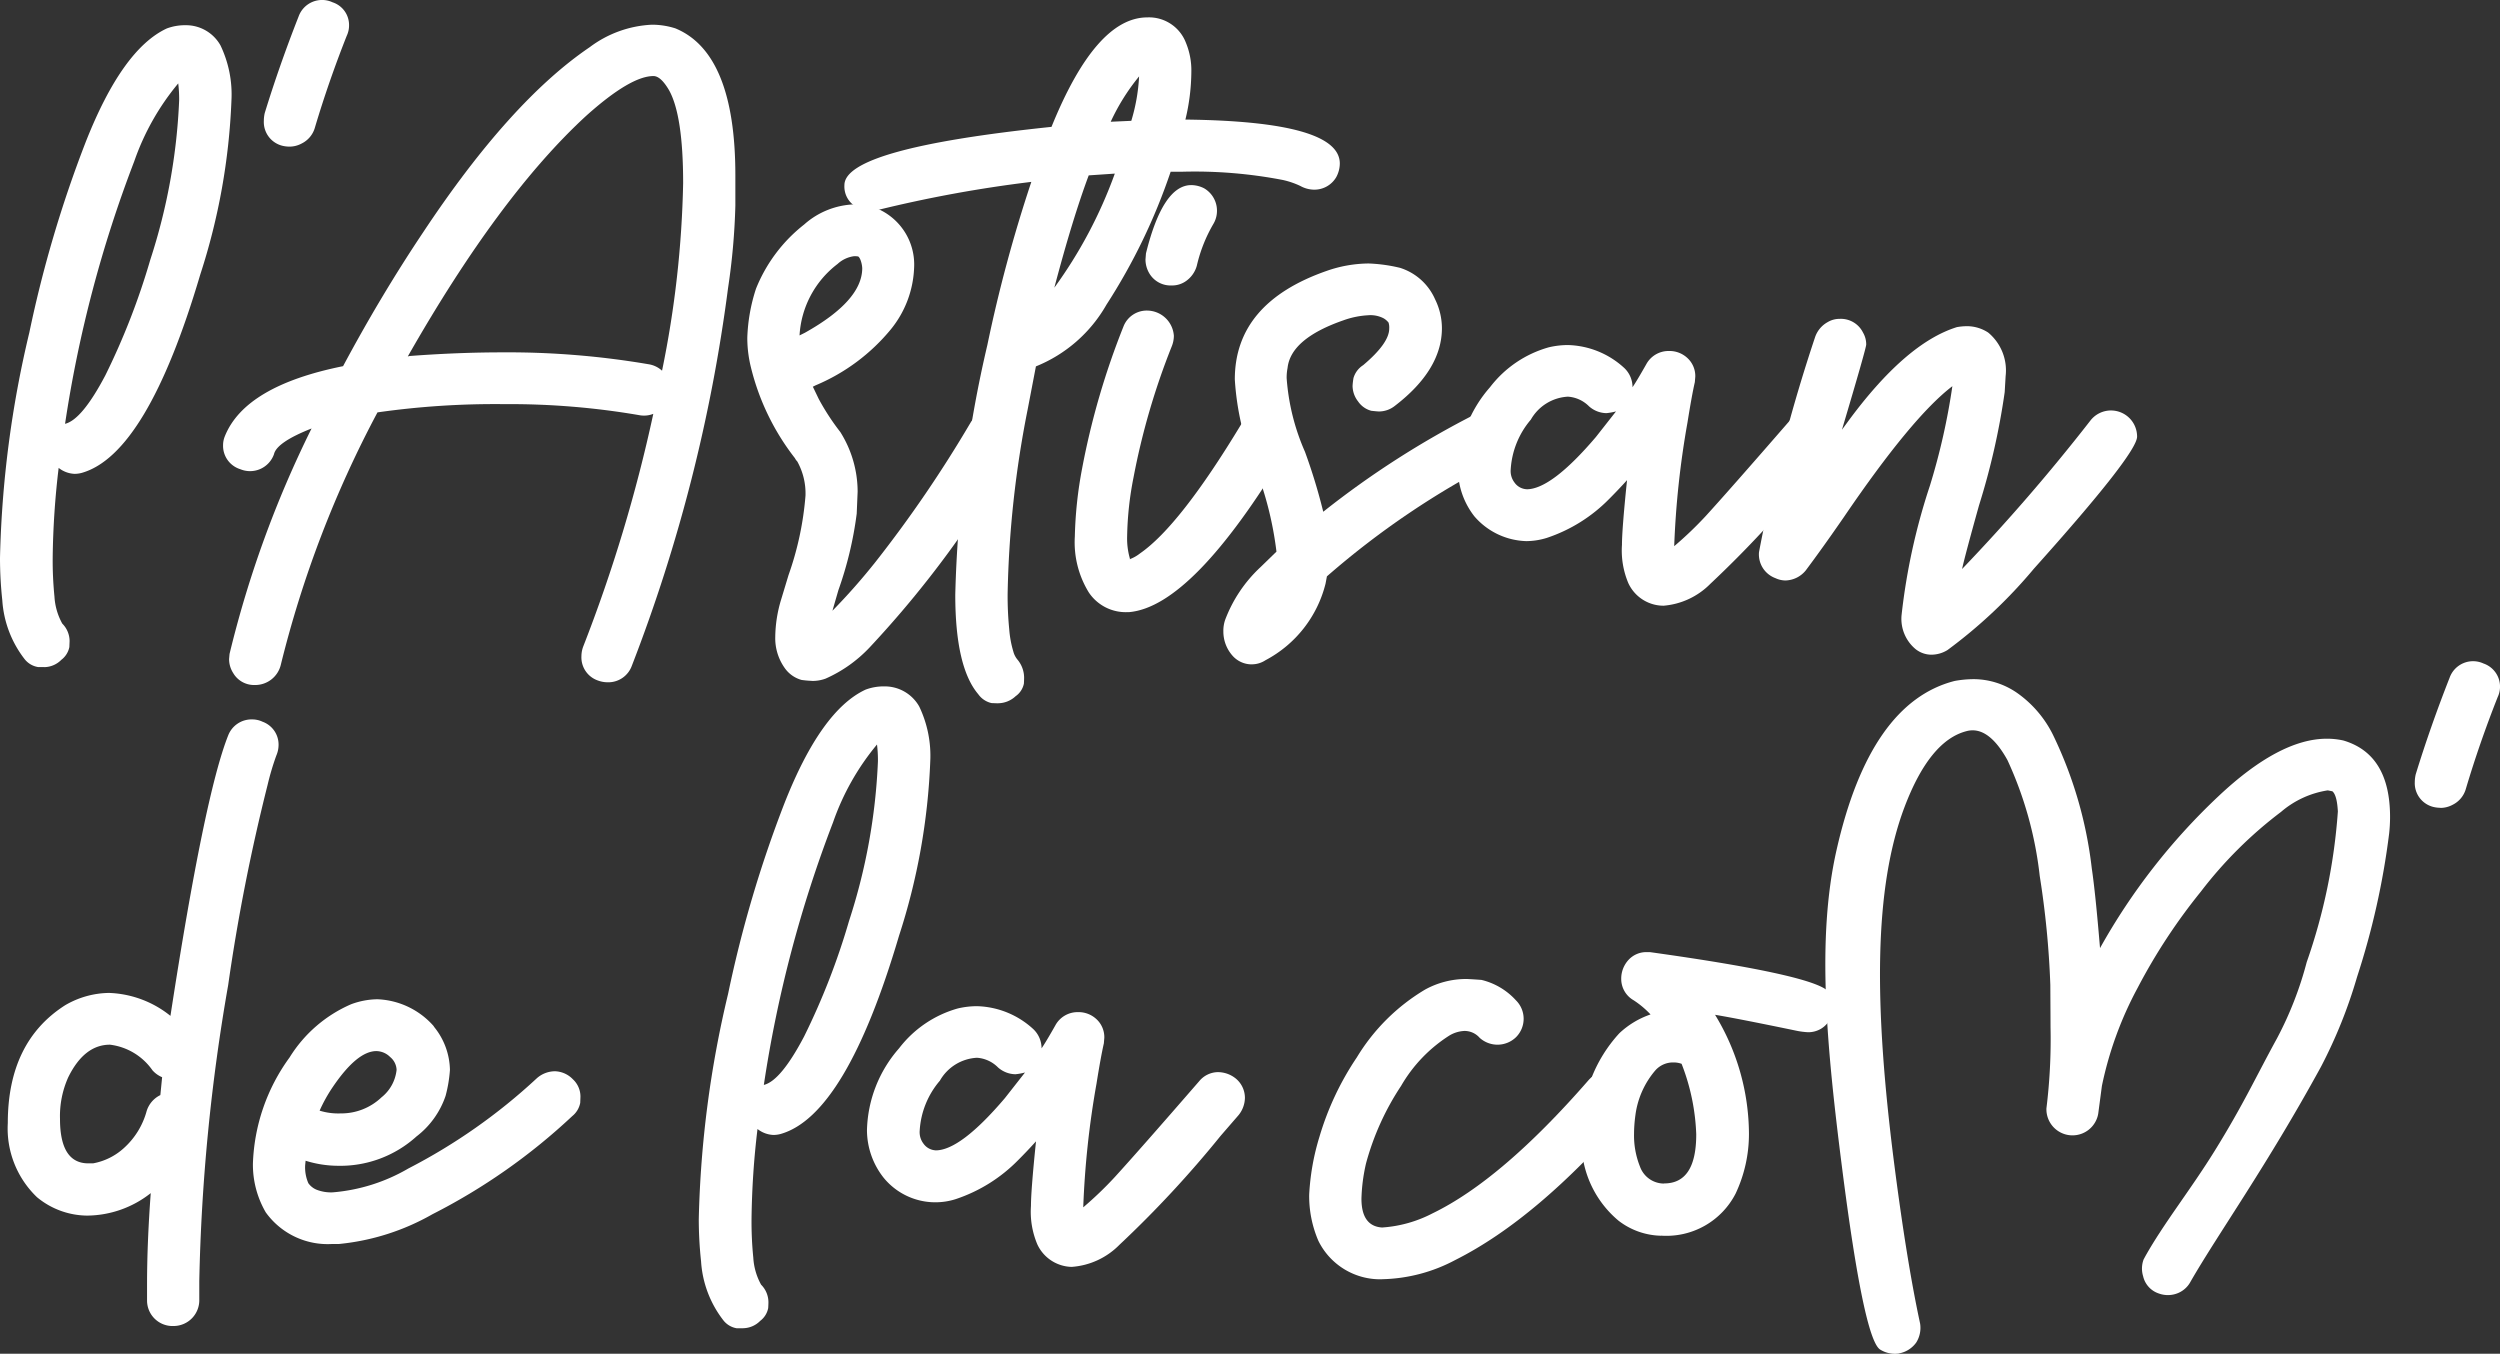
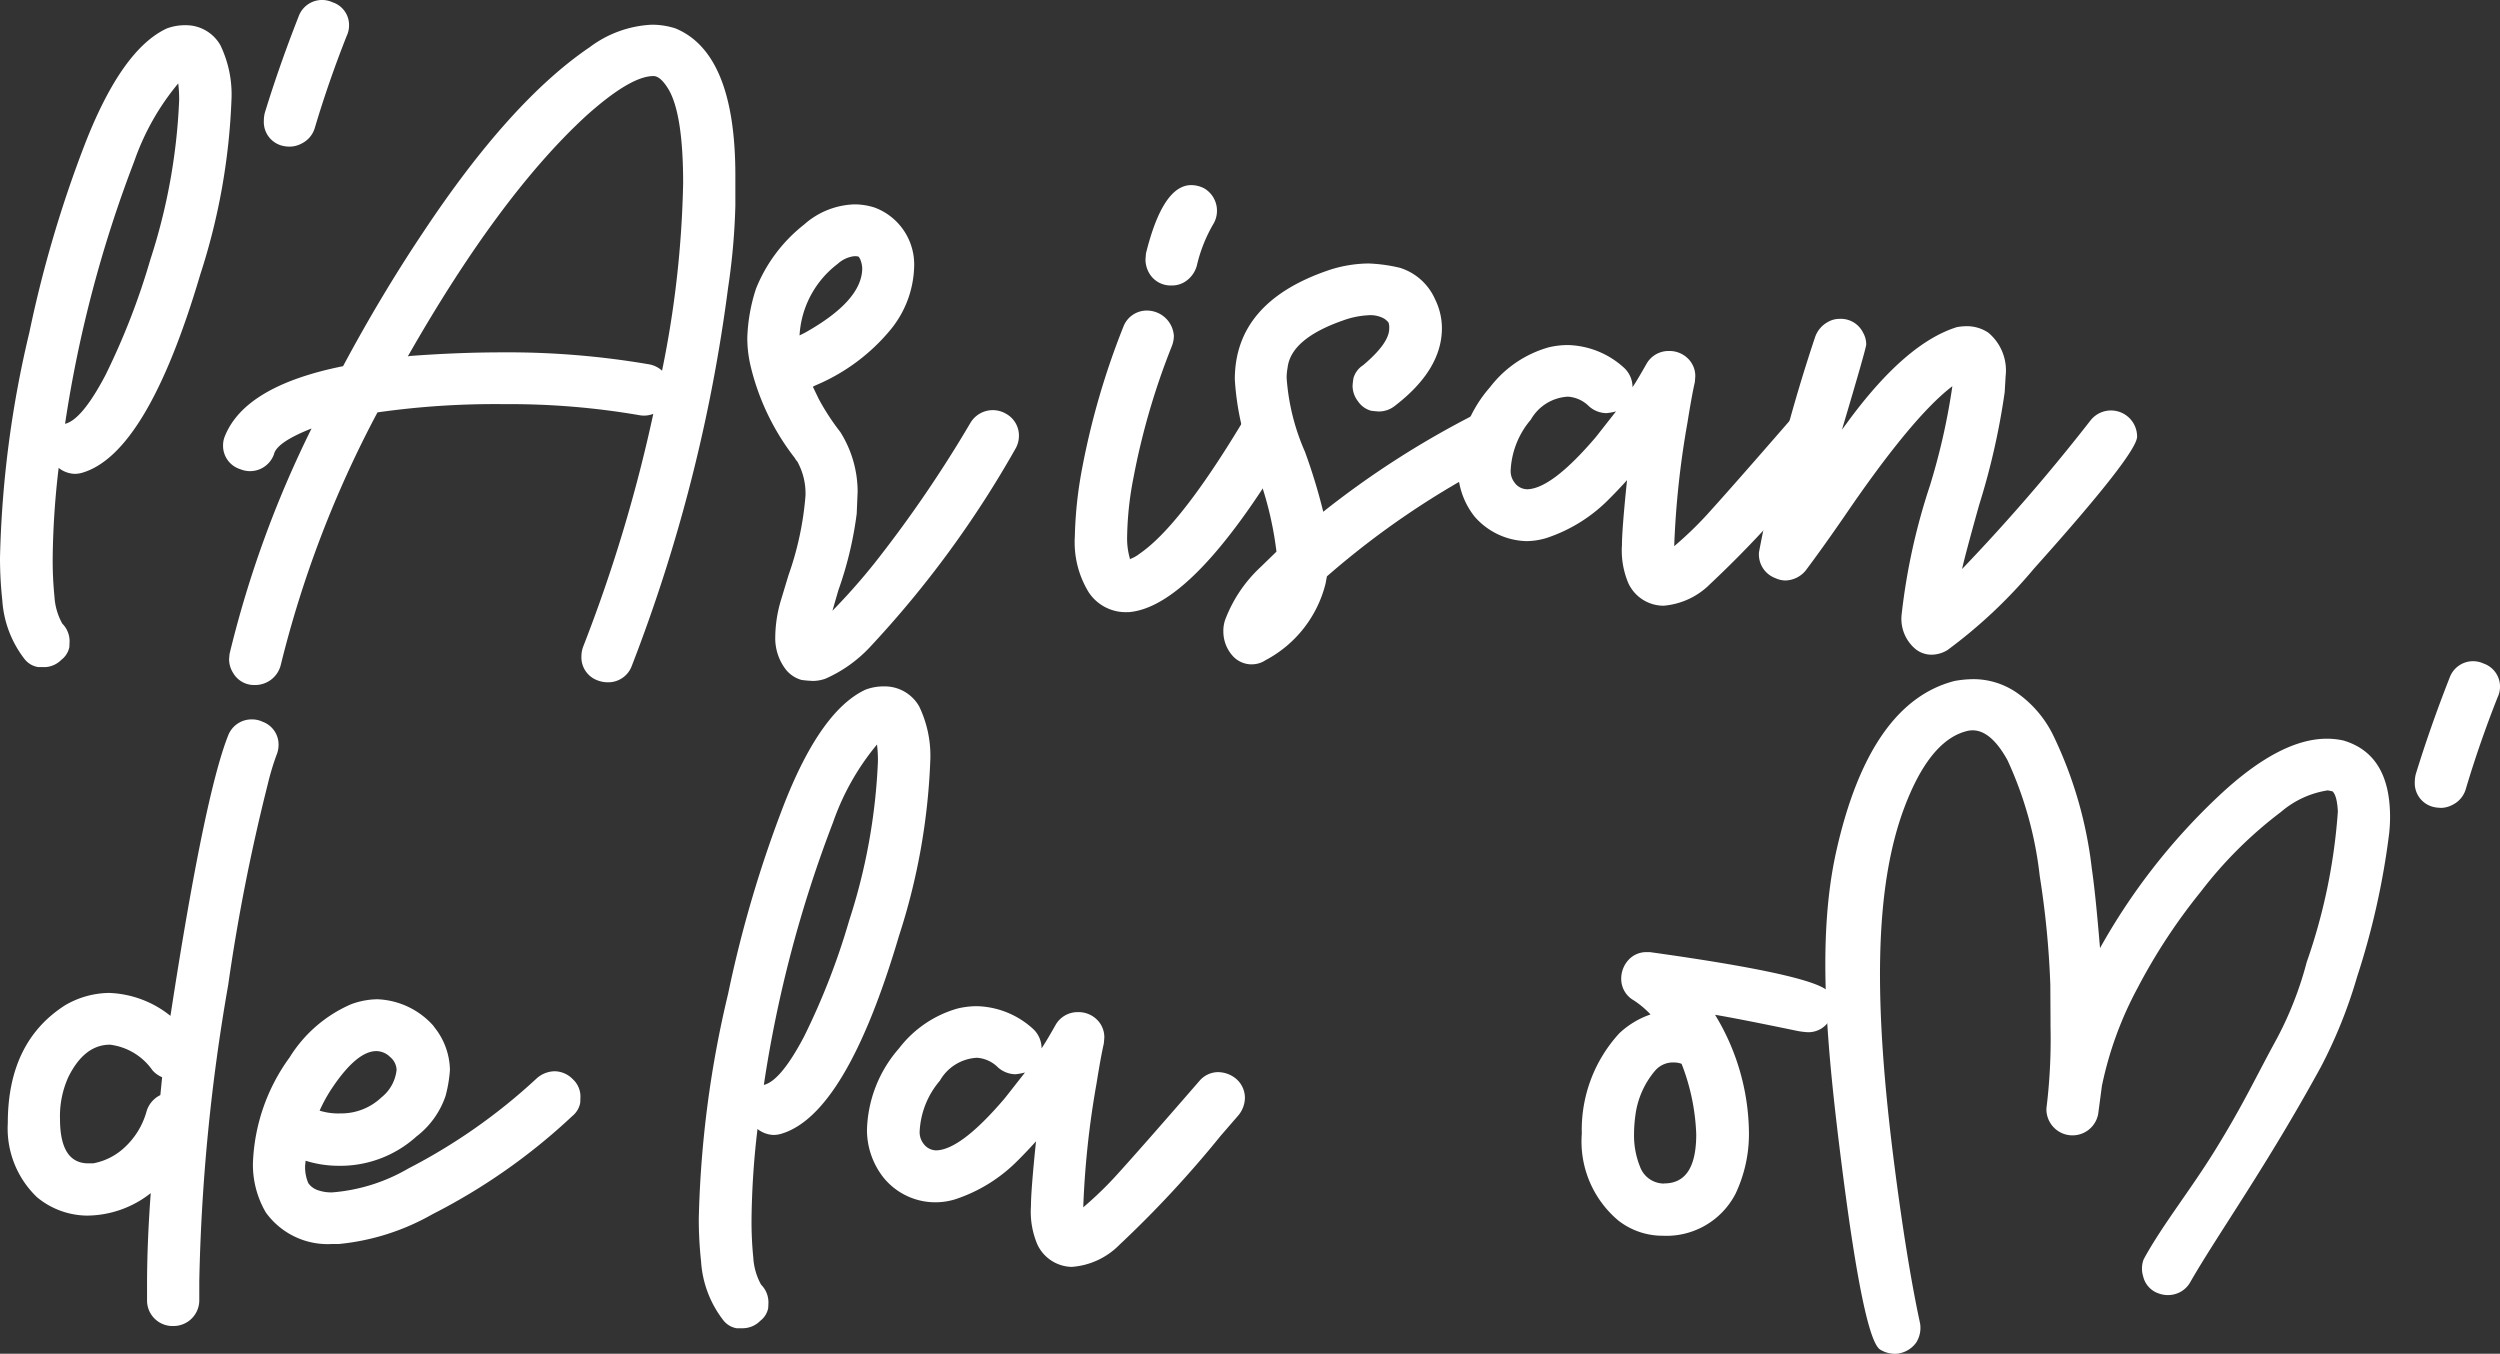
<svg xmlns="http://www.w3.org/2000/svg" id="Groupe_635" data-name="Groupe 635" width="141.669" height="76.713" viewBox="0 0 141.669 76.713">
  <rect x="0" y="0" width="141.669" height="76.713" fill="#333333" stroke="none" />
  <defs>
    <clipPath id="clip-path">
      <rect id="Rectangle_404" data-name="Rectangle 404" width="141.669" height="76.713" fill="#fff" />
    </clipPath>
  </defs>
  <g id="Groupe_634" data-name="Groupe 634" clip-path="url(#clip-path)">
    <path id="Tracé_454" data-name="Tracé 454" d="M2.519,37.8H2.155a1.214,1.214,0,0,1-.754-.441A6.075,6.075,0,0,1,.13,34.013,22.44,22.44,0,0,1,0,31.624,60.42,60.42,0,0,1,1.661,18.85a68.506,68.506,0,0,1,3.195-10.8q2.076-5.27,4.6-6.439a2.95,2.95,0,0,1,1.065-.182,2.239,2.239,0,0,1,1.973,1.143,6.444,6.444,0,0,1,.622,3.116,36.428,36.428,0,0,1-1.766,9.866Q8.333,25.758,4.622,26.8a1.606,1.606,0,0,1-.39.052,1.556,1.556,0,0,1-.908-.337A46.691,46.691,0,0,0,2.986,31.6a20.648,20.648,0,0,0,.1,2.207,3.579,3.579,0,0,0,.443,1.531,1.411,1.411,0,0,1,.415.988c0,.016-.005.13-.013.337a1.2,1.2,0,0,1-.455.727,1.38,1.38,0,0,1-.96.415M3.687,24.017q.96-.233,2.285-2.752a39.975,39.975,0,0,0,2.544-6.543,33.6,33.6,0,0,0,1.636-9.035,7.386,7.386,0,0,0-.052-.961A14.124,14.124,0,0,0,7.608,9.14,70.6,70.6,0,0,0,3.687,24.017" fill="#fff" />
    <path id="Tracé_455" data-name="Tracé 455" d="M16.405,8.309a1.743,1.743,0,0,1-.416-.052,1.385,1.385,0,0,1-1.038-1.4A2.025,2.025,0,0,1,15,6.413q.829-2.7,1.921-5.478A1.412,1.412,0,0,1,18.845.13a1.353,1.353,0,0,1,.935,1.325,1.366,1.366,0,0,1-.13.571Q18.612,4.648,17.833,7.27a1.439,1.439,0,0,1-.728.857,1.456,1.456,0,0,1-.7.182" fill="#fff" />
    <path id="Tracé_456" data-name="Tracé 456" d="M14.462,38.817a1.369,1.369,0,0,1-1.246-.675,1.459,1.459,0,0,1-.234-.8l.026-.286a60.878,60.878,0,0,1,4.648-12.775q-1.974.78-2.129,1.455a1.438,1.438,0,0,1-1.9.856,1.388,1.388,0,0,1-.986-1.376,1.337,1.337,0,0,1,.1-.493q1.143-2.854,6.7-3.973,2.154-4.023,4.517-7.555Q28.9,5.738,33.416,2.675A6.348,6.348,0,0,1,36.947,1.4a4.364,4.364,0,0,1,1.324.207q3.4,1.4,3.4,8.335v1.714a37.629,37.629,0,0,1-.415,4.673,91.924,91.924,0,0,1-5.452,21.4,1.416,1.416,0,0,1-1.377.934,1.6,1.6,0,0,1-.545-.1,1.387,1.387,0,0,1-.934-1.376,1.6,1.6,0,0,1,.1-.545,86.249,86.249,0,0,0,3.973-13.191,1.38,1.38,0,0,1-.52.1,1.479,1.479,0,0,1-.285-.026,43.171,43.171,0,0,0-7.634-.623,47.1,47.1,0,0,0-7.191.467,61.839,61.839,0,0,0-5.479,14.306,1.493,1.493,0,0,1-1.454,1.143M37.518,21a58.171,58.171,0,0,0,1.194-10.619q0-3.843-.8-5.271-.468-.8-.883-.8-1.3,0-3.817,2.258Q28.3,11.087,23.108,20.2l.1-.026q2.751-.207,5.271-.207a47.334,47.334,0,0,1,8.282.675,1.456,1.456,0,0,1,.753.363" fill="#fff" />
    <path id="Tracé_457" data-name="Tracé 457" d="M46.009,38.583a5.8,5.8,0,0,1-.585-.052,1.728,1.728,0,0,1-.973-.7,2.913,2.913,0,0,1-.519-1.74,7.546,7.546,0,0,1,.337-2.129l.416-1.376a17.626,17.626,0,0,0,.96-4.492,3.725,3.725,0,0,0-.467-1.947.684.684,0,0,1-.13-.182,13.637,13.637,0,0,1-2.493-5.141,6.945,6.945,0,0,1-.207-1.687,9.9,9.9,0,0,1,.493-2.778,8.758,8.758,0,0,1,2.727-3.635,4.5,4.5,0,0,1,2.855-1.143,3.759,3.759,0,0,1,1.143.182A3.444,3.444,0,0,1,51.8,15.19a5.865,5.865,0,0,1-1.311,3.465,11.055,11.055,0,0,1-4.272,3.181l-.155.078.337.7a13.423,13.423,0,0,0,1.221,1.87A6.367,6.367,0,0,1,48.6,27.86l-.052,1.246a20.726,20.726,0,0,1-1.038,4.336l-.338,1.168a35.316,35.316,0,0,0,2.467-2.8,70.78,70.78,0,0,0,5.349-7.841,1.475,1.475,0,0,1,2.025-.52,1.408,1.408,0,0,1,.727,1.273,1.457,1.457,0,0,1-.208.727,58.685,58.685,0,0,1-8.256,11.243,7.7,7.7,0,0,1-2.494,1.765,2.165,2.165,0,0,1-.778.13m-.7-19.577.312-.156q3.245-1.817,3.245-3.66a1.579,1.579,0,0,0-.1-.468c-.052-.121-.1-.186-.142-.195a1.373,1.373,0,0,0-.221-.013,1.708,1.708,0,0,0-.936.441,5.476,5.476,0,0,0-2.154,4.051" fill="#fff" />
-     <path id="Tracé_458" data-name="Tracé 458" d="M56.55,39.855c-.035,0-.155-.005-.363-.013a1.263,1.263,0,0,1-.754-.506q-1.3-1.533-1.3-5.635a69.2,69.2,0,0,1,1.818-14.15,81.811,81.811,0,0,1,2.492-9.244,73.331,73.331,0,0,0-8.775,1.611l-.337.025a1.7,1.7,0,0,1-.833-.233,1.323,1.323,0,0,1-.647-1.221q0-2.078,11.735-3.3Q62.1.987,65.015.986A2.237,2.237,0,0,1,67.2,2.415a4.1,4.1,0,0,1,.311,1.636,11.841,11.841,0,0,1-.337,2.725q8.75.1,8.75,2.493a1.637,1.637,0,0,1-.208.779,1.434,1.434,0,0,1-1.247.7,1.636,1.636,0,0,1-.778-.208A4.647,4.647,0,0,0,72.7,10.2a26.323,26.323,0,0,0-5.739-.468h-.623a33.718,33.718,0,0,1-3.635,7.53,8.072,8.072,0,0,1-4,3.5l-.468,2.441A58.776,58.776,0,0,0,57.1,33.649a19.22,19.22,0,0,0,.091,2.013,5.925,5.925,0,0,0,.232,1.259,1.185,1.185,0,0,0,.221.441,1.613,1.613,0,0,1,.39,1.013c0,.034,0,.156-.012.363a1.149,1.149,0,0,1-.469.714,1.47,1.47,0,0,1-1,.4m3.194-23.55a25.925,25.925,0,0,0,3.427-6.464l-1.479.1q-.912,2.44-1.948,6.361m3.194-9.4,1.167-.052a10.458,10.458,0,0,0,.442-2.518,11.953,11.953,0,0,0-1.609,2.57" fill="#fff" />
    <path id="Tracé_459" data-name="Tracé 459" d="M63.976,34.689h-.1A2.514,2.514,0,0,1,61.7,33.572a5.42,5.42,0,0,1-.792-3.167,23.309,23.309,0,0,1,.415-3.87,43.287,43.287,0,0,1,2.337-8.022A1.415,1.415,0,0,1,65.04,17.6a1.532,1.532,0,0,1,1.48,1.427,1.622,1.622,0,0,1-.129.624,40.381,40.381,0,0,0-2.156,7.4,18.592,18.592,0,0,0-.363,3.35,4.127,4.127,0,0,0,.155,1.246V31.7l.027-.025a2.119,2.119,0,0,0,.545-.313q2.257-1.557,5.738-7.321a1.5,1.5,0,0,1,1.324-.7,1.452,1.452,0,0,1,.727.208,1.434,1.434,0,0,1,.7,1.246,1.627,1.627,0,0,1-.208.778q-5.295,8.8-8.9,9.115m2.44-18.513a1.4,1.4,0,0,1-1.3-.7,1.539,1.539,0,0,1-.208-.779l.027-.337q.958-3.869,2.57-3.87a1.625,1.625,0,0,1,.726.182,1.467,1.467,0,0,1,.728,1.3,1.446,1.446,0,0,1-.208.726,8.453,8.453,0,0,0-.935,2.364,1.577,1.577,0,0,1-.674.908,1.363,1.363,0,0,1-.728.208" fill="#fff" />
    <path id="Tracé_460" data-name="Tracé 460" d="M70.935,37.648a1.448,1.448,0,0,1-1.116-.52,2.061,2.061,0,0,1-.494-1.35,1.9,1.9,0,0,1,.1-.649,7.866,7.866,0,0,1,2-2.986l.909-.883a19.545,19.545,0,0,0-1.194-4.751A15.371,15.371,0,0,1,69.974,21.5q0-4.336,5.219-6.154a7.333,7.333,0,0,1,2.363-.415,8.906,8.906,0,0,1,1.778.246,3.224,3.224,0,0,1,1.987,1.78,3.712,3.712,0,0,1,.389,1.635q0,2.364-2.674,4.413a1.449,1.449,0,0,1-.883.312c-.07,0-.217-.013-.442-.038a1.311,1.311,0,0,1-.753-.533,1.441,1.441,0,0,1-.311-.882,3.733,3.733,0,0,1,.052-.442,1.288,1.288,0,0,1,.546-.727q1.479-1.247,1.479-2.076a.922.922,0,0,0-.039-.339.967.967,0,0,0-.285-.245,1.612,1.612,0,0,0-.87-.17,4.882,4.882,0,0,0-1.4.286q-2.985,1.038-3.167,2.7a2.884,2.884,0,0,0-.052.571,12.521,12.521,0,0,0,1.039,4.18A32.313,32.313,0,0,1,74.985,29a51.168,51.168,0,0,1,8.673-5.557,1.376,1.376,0,0,1,.623-.155,1.437,1.437,0,0,1,1.349.831,1.366,1.366,0,0,1,.157.623,1.4,1.4,0,0,1-.858,1.349,47.475,47.475,0,0,0-9.736,6.57l-.078.415a6.754,6.754,0,0,1-3.4,4.336,1.412,1.412,0,0,1-.778.234" fill="#fff" />
    <path id="Tracé_461" data-name="Tracé 461" d="M94.25,34.324a2.2,2.2,0,0,1-1.973-1.272,4.746,4.746,0,0,1-.364-2.181q0-.882.287-3.662c-.33.365-.667.719-1.013,1.066a8.874,8.874,0,0,1-3.531,2.206,3.988,3.988,0,0,1-1.169.183,4.029,4.029,0,0,1-2.934-1.4,4.375,4.375,0,0,1-.935-2.675,7.283,7.283,0,0,1,1.818-4.647,6.356,6.356,0,0,1,3.323-2.259,4.728,4.728,0,0,1,1.091-.13,4.895,4.895,0,0,1,3.193,1.3,1.494,1.494,0,0,1,.468,1.09q.232-.337.778-1.3a1.435,1.435,0,0,1,1.273-.753,1.488,1.488,0,0,1,1.077.415,1.388,1.388,0,0,1,.429,1.039l-.026.312c-.122.536-.259,1.3-.416,2.284a50.41,50.41,0,0,0-.753,7.011,20.735,20.735,0,0,0,1.792-1.714q1.35-1.479,4.778-5.426a1.4,1.4,0,0,1,1.064-.519,1.62,1.62,0,0,1,1.013.363,1.425,1.425,0,0,1,.518,1.091,1.586,1.586,0,0,1-.363.986L102.662,26.9a61.792,61.792,0,0,1-5.737,6.18,4.212,4.212,0,0,1-2.675,1.246m-7.737-6.6q1.4,0,3.921-2.96l1.142-1.454a3.229,3.229,0,0,1-.545.1,1.518,1.518,0,0,1-.987-.389,1.857,1.857,0,0,0-1.194-.545,2.575,2.575,0,0,0-2.1,1.3,4.782,4.782,0,0,0-1.142,2.83,1.065,1.065,0,0,0,.208.726.893.893,0,0,0,.7.39" fill="#fff" />
    <path id="Tracé_462" data-name="Tracé 462" d="M109.439,37.1a1.447,1.447,0,0,1-.883-.312,2.232,2.232,0,0,1-.8-1.92,35.664,35.664,0,0,1,1.608-7.348,37.288,37.288,0,0,0,1.272-5.635q-2.285,1.74-6.153,7.426-1.221,1.767-2.154,3.012a1.532,1.532,0,0,1-1.144.571,1.366,1.366,0,0,1-.571-.13,1.431,1.431,0,0,1-.935-1.479,93.5,93.5,0,0,1,3.168-12.152,1.545,1.545,0,0,1,.728-.883,1.313,1.313,0,0,1,.674-.181,1.4,1.4,0,0,1,1.324.778,1.322,1.322,0,0,1,.181.676q0,.209-1.375,4.829l.286-.39q3.3-4.516,6.232-5.426a3.438,3.438,0,0,1,.571-.052,2.2,2.2,0,0,1,1.2.363,2.788,2.788,0,0,1,.986,2.467l-.053.909a40.317,40.317,0,0,1-1.454,6.413q-.778,2.78-.961,3.609a108.323,108.323,0,0,0,7.272-8.413,1.474,1.474,0,0,1,1.194-.571,1.479,1.479,0,0,1,1.452,1.481q0,.96-5.841,7.477a28.124,28.124,0,0,1-4.908,4.621,1.758,1.758,0,0,1-.908.26" fill="#fff" />
    <path id="Tracé_463" data-name="Tracé 463" d="M9.84,75.142a1.446,1.446,0,0,1-1.507-1.428v-.909q0-2.361.209-5.193a5.882,5.882,0,0,1-3.609,1.273A4.508,4.508,0,0,1,2.1,67.846,5.388,5.388,0,0,1,.442,63.64q0-4.6,3.245-6.673a5.037,5.037,0,0,1,2.493-.7,5.871,5.871,0,0,1,3.479,1.3q1.921-12.49,3.271-15.891a1.418,1.418,0,0,1,1.376-.908,1.359,1.359,0,0,1,.571.13,1.378,1.378,0,0,1,.909,1.323,1.546,1.546,0,0,1-.13.6,15.047,15.047,0,0,0-.493,1.662A109.261,109.261,0,0,0,12.93,55.824,109.447,109.447,0,0,0,11.293,72.6v1.038A1.46,1.46,0,0,1,9.84,75.142M5.271,65.925a3.531,3.531,0,0,0,1.753-.87,4.355,4.355,0,0,0,1.285-2.09,1.5,1.5,0,0,1,.778-.909l.1-1.013a1.507,1.507,0,0,1-.545-.389A3.447,3.447,0,0,0,6.232,59.2q-1.455,0-2.363,1.843A5.371,5.371,0,0,0,3.4,63.406q0,2.519,1.608,2.519Z" fill="#fff" />
    <path id="Tracé_464" data-name="Tracé 464" d="M19.213,70.494h-.389A4.318,4.318,0,0,1,15.059,68.7a5.372,5.372,0,0,1-.727-2.753,10.81,10.81,0,0,1,2.077-6.023,7.694,7.694,0,0,1,3.479-3.012,4.377,4.377,0,0,1,1.506-.286,4.474,4.474,0,0,1,3.168,1.506l.052.078a3.966,3.966,0,0,1,.883,2.415A7.677,7.677,0,0,1,25.25,62.1a4.853,4.853,0,0,1-1.649,2.3,6.434,6.434,0,0,1-4.466,1.662,6.213,6.213,0,0,1-1.817-.286l-.026.26a2.255,2.255,0,0,0,.181,1.012,1.073,1.073,0,0,0,.481.376,2.254,2.254,0,0,0,.9.144,10.134,10.134,0,0,0,4.284-1.351A32.644,32.644,0,0,0,30.4,61.121a1.56,1.56,0,0,1,1.064-.415,1.47,1.47,0,0,1,1,.454,1.339,1.339,0,0,1,.429.974c0,.035-.005.155-.013.363a1.277,1.277,0,0,1-.455.753,34.23,34.23,0,0,1-7.919,5.557,13.266,13.266,0,0,1-5.3,1.687m.1-7.4a3.3,3.3,0,0,0,2.311-.909,2.3,2.3,0,0,0,.857-1.558.989.989,0,0,0-.364-.727,1.128,1.128,0,0,0-.779-.337q-1.09,0-2.466,2.025a8.624,8.624,0,0,0-.753,1.35,3.567,3.567,0,0,0,1.194.156" fill="#fff" />
    <path id="Tracé_465" data-name="Tracé 465" d="M42.117,75.271h-.363A1.21,1.21,0,0,1,41,74.83a6.067,6.067,0,0,1-1.272-3.35,22.44,22.44,0,0,1-.13-2.389A60.364,60.364,0,0,1,41.26,56.317a68.4,68.4,0,0,1,3.194-10.8q2.076-5.27,4.6-6.439a2.94,2.94,0,0,1,1.064-.182,2.24,2.24,0,0,1,1.974,1.143,6.455,6.455,0,0,1,.623,3.116,36.474,36.474,0,0,1-1.767,9.866q-3.012,10.2-6.724,11.242a1.6,1.6,0,0,1-.39.052,1.556,1.556,0,0,1-.908-.337,46.69,46.69,0,0,0-.338,5.089,20.364,20.364,0,0,0,.1,2.207A3.584,3.584,0,0,0,43.13,72.8a1.411,1.411,0,0,1,.415.988c0,.016,0,.13-.013.337a1.192,1.192,0,0,1-.455.727,1.38,1.38,0,0,1-.96.415m1.168-13.787q.961-.233,2.285-2.752a39.8,39.8,0,0,0,2.544-6.543,33.6,33.6,0,0,0,1.636-9.035,7.386,7.386,0,0,0-.052-.961,14.144,14.144,0,0,0-2.492,4.414,70.6,70.6,0,0,0-3.921,14.877" fill="#fff" />
    <path id="Tracé_466" data-name="Tracé 466" d="M60.759,71.792a2.2,2.2,0,0,1-1.974-1.272,4.748,4.748,0,0,1-.363-2.181q0-.882.286-3.662c-.33.365-.666.719-1.013,1.066a8.871,8.871,0,0,1-3.53,2.206,3.783,3.783,0,0,1-4.1-1.22,4.37,4.37,0,0,1-.936-2.675,7.283,7.283,0,0,1,1.818-4.647,6.36,6.36,0,0,1,3.323-2.259,4.745,4.745,0,0,1,1.093-.13,4.892,4.892,0,0,1,3.192,1.3,1.5,1.5,0,0,1,.468,1.09c.155-.225.416-.657.779-1.3a1.432,1.432,0,0,1,1.271-.753,1.487,1.487,0,0,1,1.078.415,1.391,1.391,0,0,1,.428,1.039l-.026.312q-.18.8-.416,2.284a50.37,50.37,0,0,0-.752,7.011A20.588,20.588,0,0,0,63.174,66.7q1.351-1.479,4.777-5.426a1.4,1.4,0,0,1,1.065-.519,1.623,1.623,0,0,1,1.013.363,1.422,1.422,0,0,1,.518,1.091,1.592,1.592,0,0,1-.363.986l-1.012,1.168a61.745,61.745,0,0,1-5.739,6.18,4.208,4.208,0,0,1-2.674,1.246m-7.738-6.6q1.406,0,3.923-2.96l1.141-1.454a3.192,3.192,0,0,1-.545.1,1.526,1.526,0,0,1-.988-.389,1.849,1.849,0,0,0-1.192-.545,2.572,2.572,0,0,0-2.1,1.3,4.777,4.777,0,0,0-1.143,2.83,1.065,1.065,0,0,0,.207.726.9.9,0,0,0,.7.39" fill="#fff" />
-     <path id="Tracé_467" data-name="Tracé 467" d="M78.316,72.493a3.9,3.9,0,0,1-3.608-2.181,6.427,6.427,0,0,1-.52-2.6,13.437,13.437,0,0,1,.584-3.3,16.314,16.314,0,0,1,2.116-4.492,11.253,11.253,0,0,1,3.868-3.843,4.845,4.845,0,0,1,2.312-.6q.154,0,.883.052A3.855,3.855,0,0,1,85.9,56.681a1.474,1.474,0,0,1,.013,2.09,1.507,1.507,0,0,1-2.065.039,1.136,1.136,0,0,0-.856-.389,1.8,1.8,0,0,0-.857.259,8.294,8.294,0,0,0-2.739,2.856,15.015,15.015,0,0,0-1.986,4.389,9.942,9.942,0,0,0-.26,2q0,1.557,1.168,1.635a7.217,7.217,0,0,0,2.856-.8q3.921-1.9,8.829-7.531a1.48,1.48,0,0,1,1.011-.518A1.654,1.654,0,0,1,92.1,61.1a1.283,1.283,0,0,1,.493.96,1.633,1.633,0,0,1-.337,1.065Q87.118,69.066,82.47,71.4a9.186,9.186,0,0,1-4.154,1.09" fill="#fff" />
    <path id="Tracé_468" data-name="Tracé 468" d="M94.128,70.026a4.071,4.071,0,0,1-2.414-.856,5.85,5.85,0,0,1-2.077-4.933,8.08,8.08,0,0,1,2.129-5.687,4.881,4.881,0,0,1,1.766-1.064,5.222,5.222,0,0,0-.961-.805,1.391,1.391,0,0,1-.7-1.194,1.57,1.57,0,0,1,.4-1.078,1.368,1.368,0,0,1,1.078-.454H93.5q9.5,1.324,10.153,2.285a1.464,1.464,0,0,1,.233.8,1.447,1.447,0,0,1-.675,1.246,1.412,1.412,0,0,1-.753.208,4.316,4.316,0,0,1-.623-.078q-3.376-.7-4.647-.91a13.041,13.041,0,0,1,1.921,6.726,7.923,7.923,0,0,1-.753,3.4,4.408,4.408,0,0,1-4.233,2.389m.182-2.959q1.818,0,1.817-2.778a12.12,12.12,0,0,0-.83-4,1.322,1.322,0,0,0-.467-.078,1.338,1.338,0,0,0-1.013.441A4.862,4.862,0,0,0,92.674,63.2a8.06,8.06,0,0,0-.077,1.064,4.731,4.731,0,0,0,.337,1.844,1.447,1.447,0,0,0,1.376.961" fill="#fff" />
    <path id="Tracé_469" data-name="Tracé 469" d="M107.611,76.7a1.586,1.586,0,0,1-1.076-.229q-.917-.618-2.147-10.275c-.879-6.9-1.457-12.992-.315-18.029q1.895-8.36,6.7-9.581a6.213,6.213,0,0,1,1.091-.1,4.348,4.348,0,0,1,2.492.817,6.324,6.324,0,0,1,2,2.376,23.48,23.48,0,0,1,2.18,7.529q.208,1.4.467,4.519a35.615,35.615,0,0,1,6.726-8.62q3.453-3.246,6.127-3.246a4.306,4.306,0,0,1,.934.1q2.649.779,2.649,4.336a8.632,8.632,0,0,1-.052.935,43.331,43.331,0,0,1-1.817,8.126,27.556,27.556,0,0,1-2.039,5.08c-3.068,5.615-5.836,9.474-7.392,12.18a1.426,1.426,0,0,1-.832.7,1.5,1.5,0,0,1-.977-.021,1.342,1.342,0,0,1-.883-.971,1.486,1.486,0,0,1,.028-.96l.1-.185c1.065-1.893,2.558-3.757,3.929-5.97,1.63-2.634,2.288-4.106,3.537-6.387a20.052,20.052,0,0,0,1.674-4.3,32.717,32.717,0,0,0,1.766-8.542c-.034-.623-.139-1-.312-1.142l-.26-.052a5.3,5.3,0,0,0-2.648,1.22,23.7,23.7,0,0,0-4.543,4.517,32.764,32.764,0,0,0-3.583,5.454,20.409,20.409,0,0,0-2.025,5.555L118.9,63.12a1.479,1.479,0,0,1-2.934-.311,31.938,31.938,0,0,0,.233-4.6q0-.363-.012-2.4a50.774,50.774,0,0,0-.6-6.167,21.228,21.228,0,0,0-1.83-6.569q-.935-1.687-1.974-1.687a1.336,1.336,0,0,0-.363.051q-2.077.546-3.5,4.31c-1.731,4.6-1.73,11.132-.6,20.044q.723,5.667,1.487,9.207a1.559,1.559,0,0,1-.216,1.075,1.533,1.533,0,0,1-.981.622" fill="#fff" />
    <path id="Tracé_470" data-name="Tracé 470" d="M138.294,45.776a1.743,1.743,0,0,1-.416-.052,1.385,1.385,0,0,1-1.038-1.4,2.025,2.025,0,0,1,.052-.442q.83-2.7,1.922-5.478a1.411,1.411,0,0,1,1.92-.805,1.385,1.385,0,0,1,.805,1.9q-1.038,2.622-1.817,5.244a1.441,1.441,0,0,1-.727.857,1.463,1.463,0,0,1-.7.182" fill="#fff" />
  </g>
</svg>